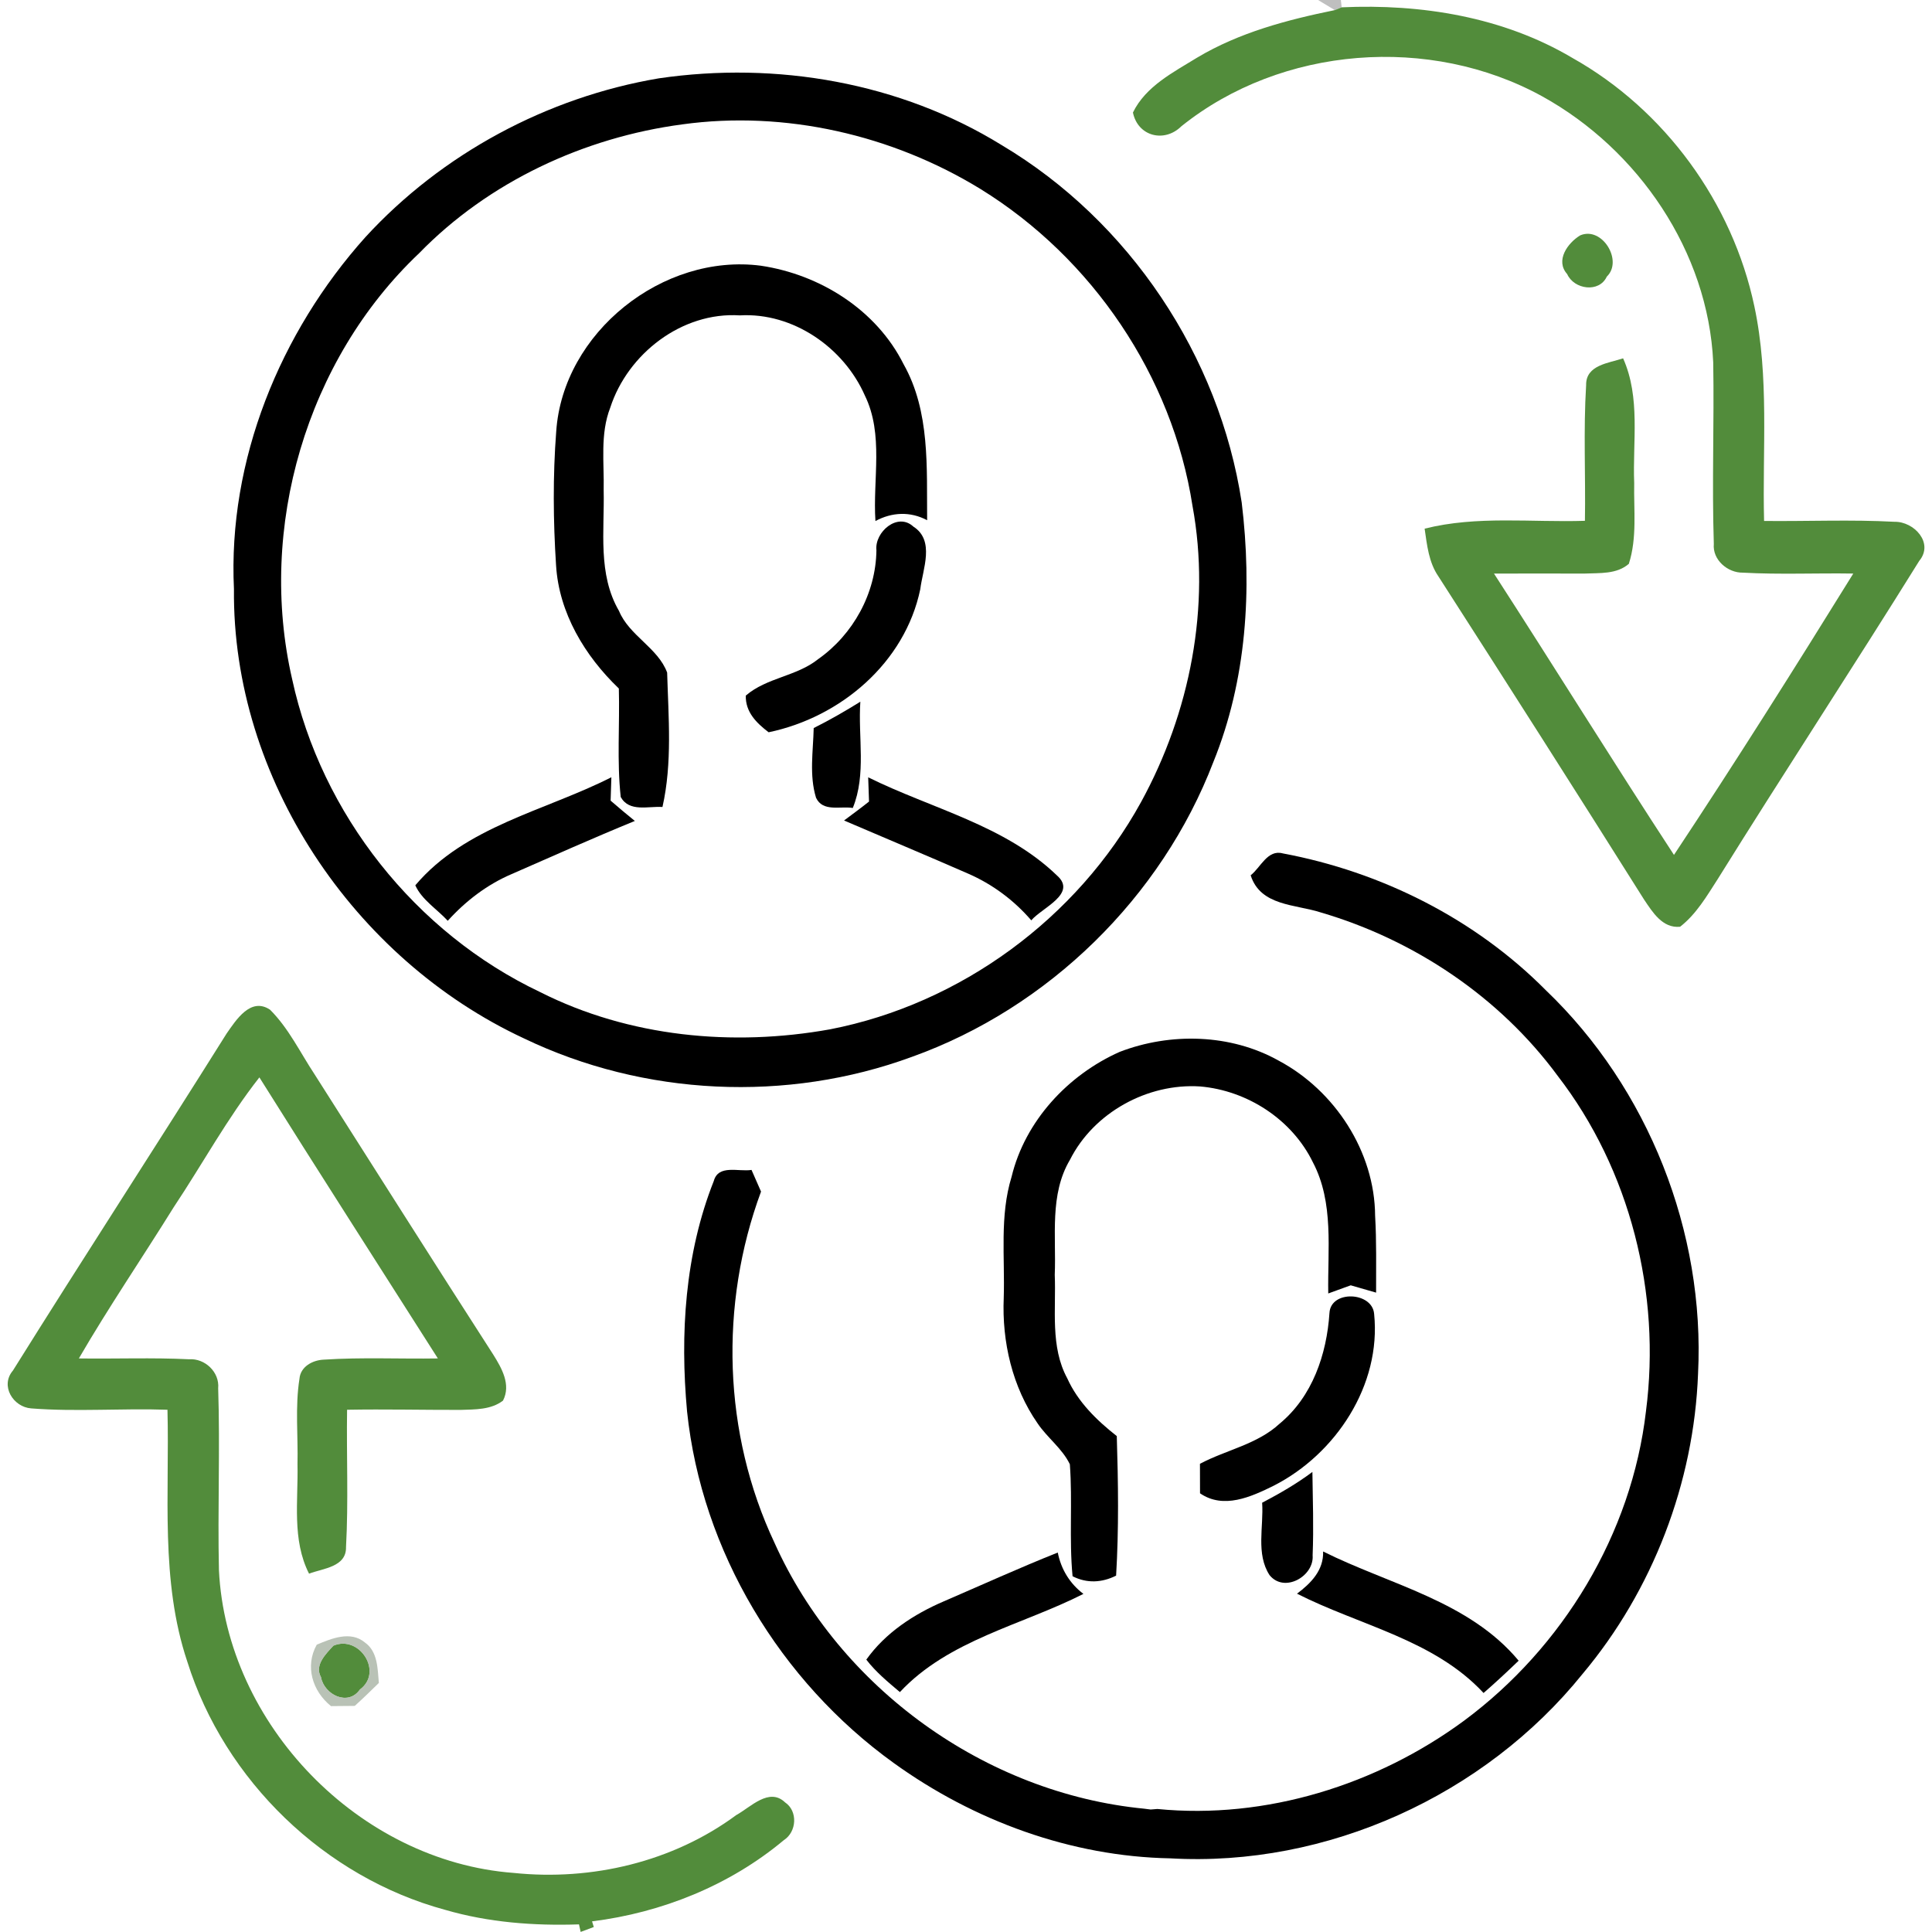
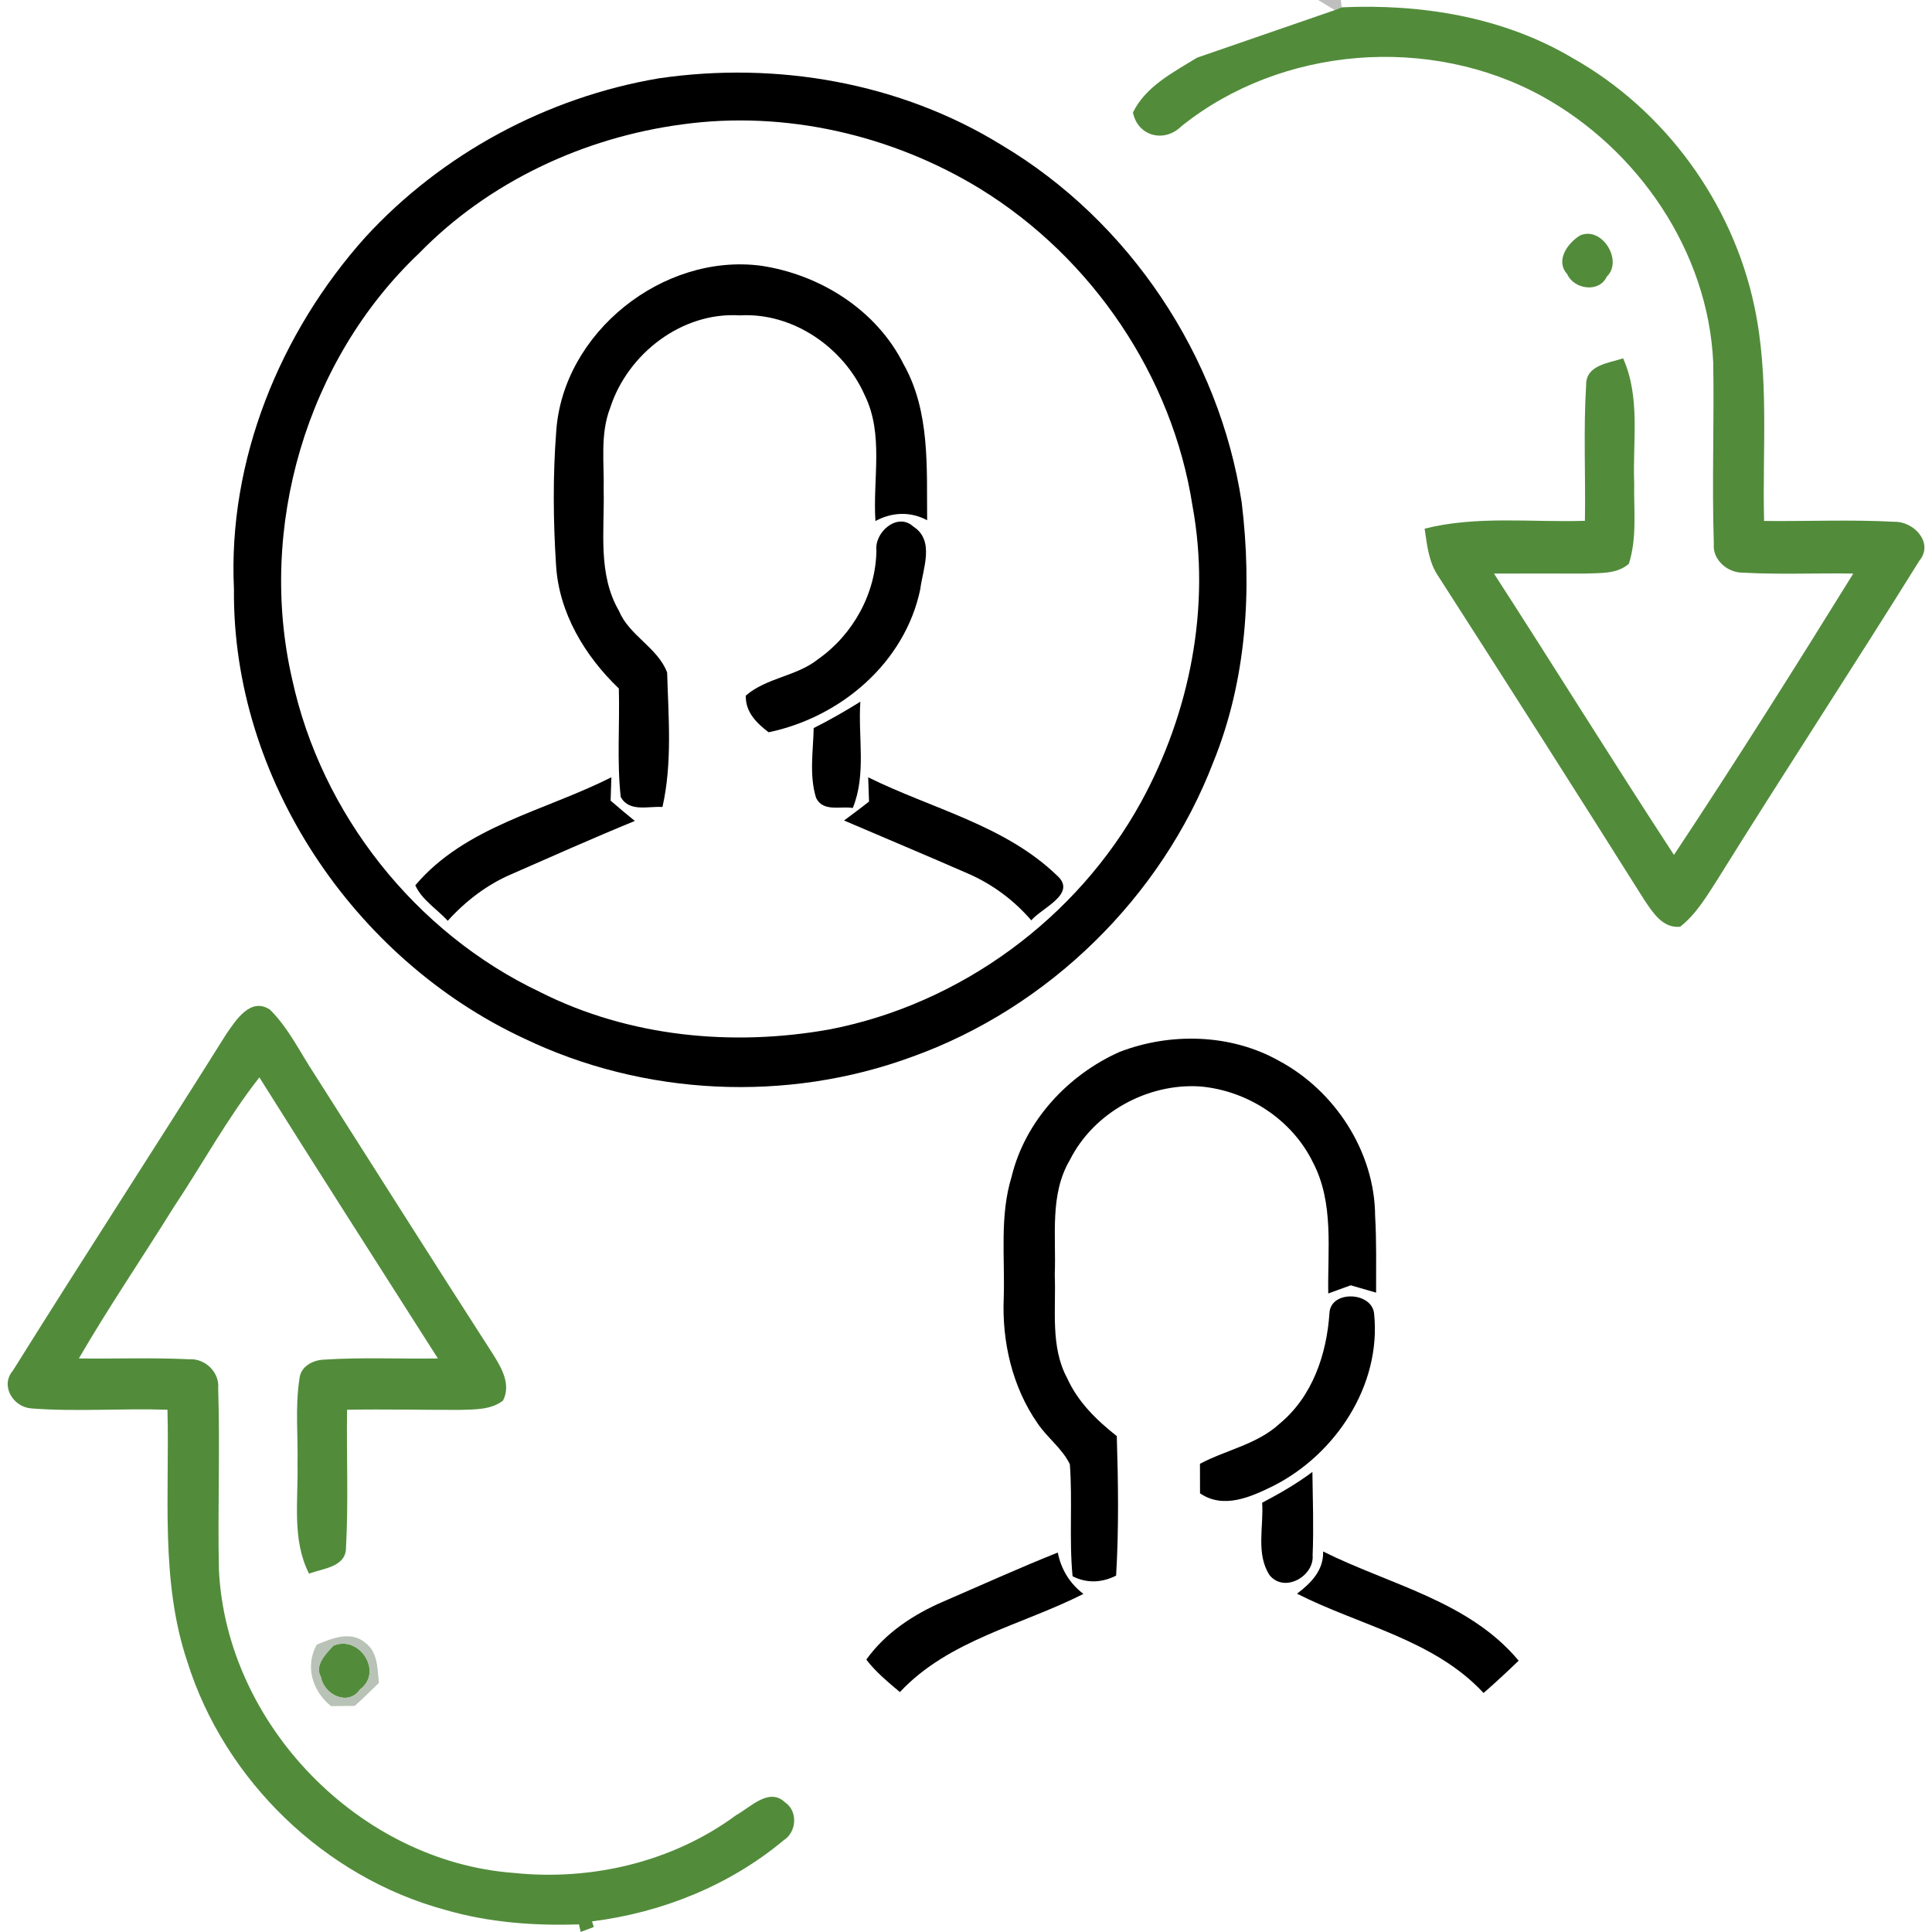
<svg xmlns="http://www.w3.org/2000/svg" width="256pt" height="256pt" viewBox="0 0 256 256" version="1.1">
  <g id="#a2af9dc9"> </g>
  <g id="#80808080">
    <path fill="#808080" opacity="0.50" d=" M 174.65 0.00 L 177.67 0.00 L 177.78 0.97 L 176.87 1.34 C 176.31 1.00 175.21 0.33 174.65 0.00 Z" />
  </g>
  <g id="#528c3bff">
-     <path fill="#528c3b" opacity="1.00" d=" M 176.87 1.34 L 177.78 0.97 C 188.31 0.49 199.17 2.23 208.34 7.67 C 220.58 14.54 229.56 26.85 232.46 40.58 C 234.46 49.94 233.51 59.55 233.75 69.03 C 239.51 69.09 245.28 68.83 251.04 69.14 C 253.60 69.09 256.29 71.93 254.31 74.32 C 245.53 88.44 236.40 102.35 227.61 116.48 C 226.16 118.73 224.77 121.13 222.62 122.80 C 220.29 123.03 218.97 120.86 217.85 119.20 C 208.84 104.88 199.74 90.61 190.60 76.38 C 189.31 74.51 189.09 72.22 188.77 70.05 C 195.71 68.30 202.93 69.24 210.01 69.01 C 210.11 63.02 209.80 57.01 210.17 51.03 C 210.12 48.35 213.18 48.12 215.07 47.48 C 217.40 52.70 216.32 58.49 216.54 64.01 C 216.47 67.57 216.94 71.26 215.83 74.71 C 214.22 76.11 211.97 75.91 210.00 76.00 C 205.98 76.01 201.97 75.98 197.96 76.00 C 205.97 88.39 213.74 100.94 221.81 113.28 C 229.95 101.00 237.81 88.53 245.57 76.00 C 240.69 75.92 235.81 76.15 230.95 75.88 C 228.93 75.92 226.89 74.18 227.09 72.07 C 226.83 64.06 227.15 56.03 227.01 48.01 C 226.34 33.34 217.08 19.80 204.36 12.77 C 189.49 4.58 169.82 6.08 156.54 16.73 C 154.29 18.96 150.77 18.08 150.12 14.91 C 151.81 11.43 155.47 9.58 158.62 7.64 C 164.21 4.30 170.55 2.63 176.87 1.34 Z" />
+     <path fill="#528c3b" opacity="1.00" d=" M 176.87 1.34 L 177.78 0.97 C 188.31 0.49 199.17 2.23 208.34 7.67 C 220.58 14.54 229.56 26.85 232.46 40.58 C 234.46 49.94 233.51 59.55 233.75 69.03 C 239.51 69.09 245.28 68.83 251.04 69.14 C 253.60 69.09 256.29 71.93 254.31 74.32 C 245.53 88.44 236.40 102.35 227.61 116.48 C 226.16 118.73 224.77 121.13 222.62 122.80 C 220.29 123.03 218.97 120.86 217.85 119.20 C 208.84 104.88 199.74 90.61 190.60 76.38 C 189.31 74.51 189.09 72.22 188.77 70.05 C 195.71 68.30 202.93 69.24 210.01 69.01 C 210.11 63.02 209.80 57.01 210.17 51.03 C 210.12 48.35 213.18 48.12 215.07 47.48 C 217.40 52.70 216.32 58.49 216.54 64.01 C 216.47 67.57 216.94 71.26 215.83 74.71 C 214.22 76.11 211.97 75.91 210.00 76.00 C 205.98 76.01 201.97 75.98 197.96 76.00 C 205.97 88.39 213.74 100.94 221.81 113.28 C 229.95 101.00 237.81 88.53 245.57 76.00 C 240.69 75.92 235.81 76.15 230.95 75.88 C 228.93 75.92 226.89 74.18 227.09 72.07 C 226.83 64.06 227.15 56.03 227.01 48.01 C 226.34 33.34 217.08 19.80 204.36 12.77 C 189.49 4.58 169.82 6.08 156.54 16.73 C 154.29 18.96 150.77 18.08 150.12 14.91 C 151.81 11.43 155.47 9.58 158.62 7.64 Z" />
    <path fill="#528c3b" opacity="1.00" d=" M 209.38 31.19 C 212.29 29.94 215.10 34.56 212.91 36.65 C 211.90 38.84 208.57 38.36 207.66 36.32 C 206.05 34.52 207.72 32.20 209.38 31.19 Z" />
    <path fill="#528c3b" opacity="1.00" d=" M 30.02 136.96 C 31.28 135.15 33.22 132.08 35.78 133.79 C 38.26 136.26 39.78 139.48 41.70 142.38 C 49.58 154.76 57.42 167.17 65.37 179.51 C 66.48 181.29 67.74 183.48 66.65 185.59 C 65.05 186.82 62.94 186.75 61.03 186.82 C 56.02 186.83 51.00 186.71 45.99 186.80 C 45.90 192.86 46.18 198.92 45.85 204.98 C 45.92 207.65 42.80 207.81 40.95 208.52 C 38.66 204.01 39.53 198.87 39.42 194.01 C 39.51 190.25 39.09 186.44 39.68 182.70 C 39.81 181.08 41.43 180.22 42.90 180.16 C 47.93 179.83 52.98 180.08 58.02 180.00 C 50.13 167.59 42.18 155.22 34.37 142.76 C 30.11 148.18 26.82 154.26 23.00 159.99 C 18.85 166.67 14.41 173.18 10.45 180.00 C 15.31 180.07 20.18 179.87 25.04 180.11 C 27.15 179.96 29.11 181.81 28.91 183.95 C 29.17 191.98 28.83 200.01 29.01 208.04 C 30.00 228.50 47.60 246.64 68.05 248.17 C 78.40 249.25 89.15 246.72 97.57 240.50 C 99.45 239.47 101.91 236.80 104.02 238.82 C 105.74 239.97 105.58 242.73 103.86 243.83 C 96.70 249.82 87.69 253.44 78.45 254.59 L 78.68 255.34 L 76.94 255.99 L 76.72 254.99 C 70.75 255.19 64.73 254.74 58.97 253.06 C 43.03 248.74 29.76 235.93 24.82 220.18 C 21.21 209.42 22.48 197.94 22.19 186.80 C 16.17 186.59 10.14 187.09 4.13 186.62 C 1.74 186.44 -0.01 183.62 1.71 181.61 C 11.04 166.67 20.66 151.89 30.02 136.96 Z" />
    <path fill="#528c3b" opacity="1.00" d=" M 44.18 218.06 C 47.65 216.60 50.82 221.57 47.69 223.87 C 46.12 226.13 42.95 224.56 42.53 222.22 C 41.64 220.64 43.19 219.14 44.18 218.06 Z" />
  </g>
  <g id="#898989c4"> </g>
  <g id="#000000ff">
    <path fill="#000000" opacity="1.00" d=" M 87.30 10.38 C 102.88 8.10 119.28 10.92 132.75 19.24 C 149.64 29.30 161.56 47.15 164.53 66.57 C 165.93 78.11 165.19 90.10 160.78 100.96 C 153.90 118.90 138.92 133.56 120.83 140.04 C 104.27 146.13 85.33 145.24 69.42 137.59 C 46.85 127.08 30.75 103.13 31.00 78.05 C 30.18 60.99 37.11 44.04 48.42 31.42 C 58.57 20.36 72.51 12.88 87.30 10.38 M 90.41 16.48 C 77.38 18.21 64.75 24.09 55.54 33.55 C 40.59 47.70 34.10 69.97 38.71 89.99 C 42.58 107.87 55.05 123.62 71.58 131.46 C 83.36 137.41 97.10 138.71 109.99 136.39 C 127.27 133.03 142.73 121.68 151.20 106.27 C 157.68 94.44 160.47 80.35 158.01 67.02 C 155.35 49.83 144.71 34.17 129.93 25.05 C 118.24 17.88 104.03 14.60 90.41 16.48 Z" />
    <path fill="#000000" opacity="1.00" d=" M 73.70 57.20 C 74.57 44.05 87.86 33.51 100.83 35.21 C 108.67 36.38 116.13 41.06 119.73 48.26 C 123.27 54.54 122.78 61.98 122.85 68.93 C 120.61 67.74 118.18 67.86 116.00 69.04 C 115.63 63.51 117.13 57.59 114.60 52.41 C 111.81 46.06 105.09 41.38 98.03 41.79 C 90.37 41.30 83.18 46.86 80.86 54.02 C 79.50 57.51 80.07 61.32 79.99 64.97 C 80.11 70.33 79.18 76.07 82.02 80.95 C 83.38 84.24 87.19 85.84 88.40 89.12 C 88.57 95.03 89.10 101.10 87.78 106.93 C 85.89 106.80 83.39 107.65 82.25 105.61 C 81.73 100.85 82.13 96.02 82.00 91.23 C 77.50 86.92 74.06 81.22 73.68 74.89 C 73.30 69.01 73.25 63.07 73.70 57.20 Z" />
    <path fill="#000000" opacity="1.00" d=" M 116.13 72.91 C 115.87 70.51 118.93 67.83 121.03 69.78 C 123.91 71.63 122.27 75.39 121.94 78.08 C 119.91 87.82 111.39 95.04 101.85 97.03 C 100.23 95.80 98.77 94.35 98.82 92.17 C 101.61 89.77 105.55 89.63 108.41 87.34 C 113.05 84.07 116.06 78.62 116.13 72.91 Z" />
    <path fill="#000000" opacity="1.00" d=" M 107.82 96.47 C 109.94 95.41 111.99 94.23 114.00 92.98 C 113.68 97.66 114.82 102.60 113.00 107.06 C 111.34 106.79 109.03 107.62 108.13 105.71 C 107.21 102.72 107.75 99.53 107.82 96.47 Z" />
    <path fill="#000000" opacity="1.00" d=" M 55.03 117.31 C 61.64 109.48 72.23 107.45 81.01 102.99 C 80.98 103.77 80.94 105.31 80.91 106.09 C 81.96 107.00 83.03 107.90 84.12 108.78 C 78.62 111.03 73.19 113.46 67.75 115.84 C 64.51 117.23 61.68 119.41 59.33 122.01 C 57.91 120.46 55.91 119.25 55.03 117.31 Z" />
    <path fill="#000000" opacity="1.00" d=" M 115.04 103.00 C 123.44 107.16 133.13 109.33 140.05 116.00 C 142.79 118.42 138.06 120.28 136.65 121.95 C 134.36 119.29 131.50 117.16 128.28 115.76 C 122.82 113.37 117.32 111.07 111.84 108.72 C 112.95 107.89 114.07 107.07 115.15 106.21 C 115.13 105.41 115.07 103.81 115.04 103.00 Z" />
-     <path fill="#000000" opacity="1.00" d=" M 165.72 115.98 C 167.03 114.97 167.95 112.52 169.98 113.08 C 183.03 115.52 195.45 121.75 204.83 131.21 C 218.42 144.21 225.94 163.26 225.00 182.03 C 224.46 196.46 219.00 210.72 209.70 221.80 C 196.71 237.92 175.79 247.43 155.07 246.24 C 141.93 246.00 129.05 241.27 118.43 233.61 C 103.38 222.78 92.98 205.54 91.04 187.03 C 90.10 176.77 90.75 166.15 94.58 156.49 C 95.19 154.25 97.88 155.30 99.58 155.02 C 99.89 155.74 100.52 157.17 100.84 157.89 C 95.30 172.87 95.80 189.94 102.62 204.42 C 111.26 223.68 130.57 237.61 151.60 239.66 C 151.82 239.68 152.25 239.74 152.47 239.77 L 153.36 239.70 C 167.72 241.11 182.45 236.51 194.01 227.99 C 207.09 218.29 216.22 203.22 218.10 186.99 C 220.12 171.42 216.02 155.01 206.39 142.54 C 198.71 132.11 187.39 124.53 175.00 120.90 C 171.63 119.81 167.02 120.07 165.72 115.98 Z" />
    <path fill="#000000" opacity="1.00" d=" M 148.36 139.38 C 155.09 136.79 163.07 136.98 169.43 140.54 C 176.87 144.50 182.16 152.60 182.21 161.10 C 182.41 164.49 182.33 167.88 182.34 171.28 C 181.50 171.04 179.82 170.56 178.98 170.31 C 178.23 170.58 176.74 171.12 176.00 171.39 C 175.90 165.58 176.78 159.37 173.97 154.02 C 171.20 148.33 165.28 144.50 159.02 143.96 C 152.06 143.51 144.94 147.41 141.78 153.67 C 139.04 158.28 139.97 163.82 139.76 168.92 C 139.95 173.50 139.14 178.44 141.42 182.64 C 142.83 185.77 145.32 188.20 147.98 190.29 C 148.17 196.45 148.26 202.62 147.89 208.78 C 146.01 209.72 144.02 209.83 142.12 208.86 C 141.65 203.92 142.13 198.95 141.76 194.02 C 140.75 191.93 138.77 190.51 137.49 188.61 C 134.14 183.80 132.75 177.79 133.00 171.97 C 133.17 166.62 132.44 161.13 134.04 155.93 C 135.82 148.55 141.50 142.43 148.36 139.38 Z" />
    <path fill="#000000" opacity="1.00" d=" M 176.16 173.98 C 176.33 170.90 181.86 171.16 182.08 174.11 C 183.04 183.53 177.00 192.68 168.76 196.87 C 165.76 198.35 162.12 200.01 159.01 197.87 C 159.01 196.56 159.01 195.26 159.00 193.96 C 162.49 192.11 166.59 191.39 169.56 188.64 C 173.90 185.06 175.80 179.45 176.16 173.98 Z" />
    <path fill="#000000" opacity="1.00" d=" M 173.90 195.04 C 173.95 198.72 174.08 202.40 173.93 206.08 C 174.16 208.85 170.18 211.14 168.22 208.71 C 166.39 205.89 167.46 202.29 167.24 199.12 C 169.54 197.91 171.81 196.61 173.90 195.04 Z" />
    <path fill="#000000" opacity="1.00" d=" M 125.05 212.19 C 130.08 210.02 135.07 207.75 140.16 205.72 C 140.60 207.94 141.75 209.83 143.56 211.20 C 135.39 215.35 125.69 217.30 119.24 224.21 C 117.66 222.88 116.05 221.55 114.79 219.91 C 117.32 216.35 121.09 213.89 125.05 212.19 Z" />
    <path fill="#000000" opacity="1.00" d=" M 175.32 205.58 C 184.14 209.99 194.64 212.14 201.23 220.05 C 199.71 221.51 198.17 222.95 196.58 224.33 C 190.02 217.26 180.16 215.39 171.86 211.17 C 173.70 209.79 175.40 208.08 175.32 205.58 Z" />
  </g>
  <g id="#888888c8"> </g>
  <g id="#a3af9fc6"> </g>
  <g id="#888888c4"> </g>
  <g id="#a6b2a2c8"> </g>
  <g id="#a6b1a2c7">
    <path fill="#a6b1a2" opacity="0.78" d=" M 41.97 217.93 C 43.93 217.10 46.46 216.06 48.34 217.63 C 50.07 218.84 50.03 221.12 50.20 223.00 C 49.15 224.03 48.10 225.05 47.01 226.04 C 46.22 226.05 44.65 226.06 43.86 226.07 C 41.39 224.08 40.38 220.79 41.97 217.93 M 44.18 218.06 C 43.19 219.14 41.64 220.64 42.53 222.22 C 42.95 224.56 46.12 226.13 47.69 223.87 C 50.82 221.57 47.65 216.60 44.18 218.06 Z" />
  </g>
</svg>